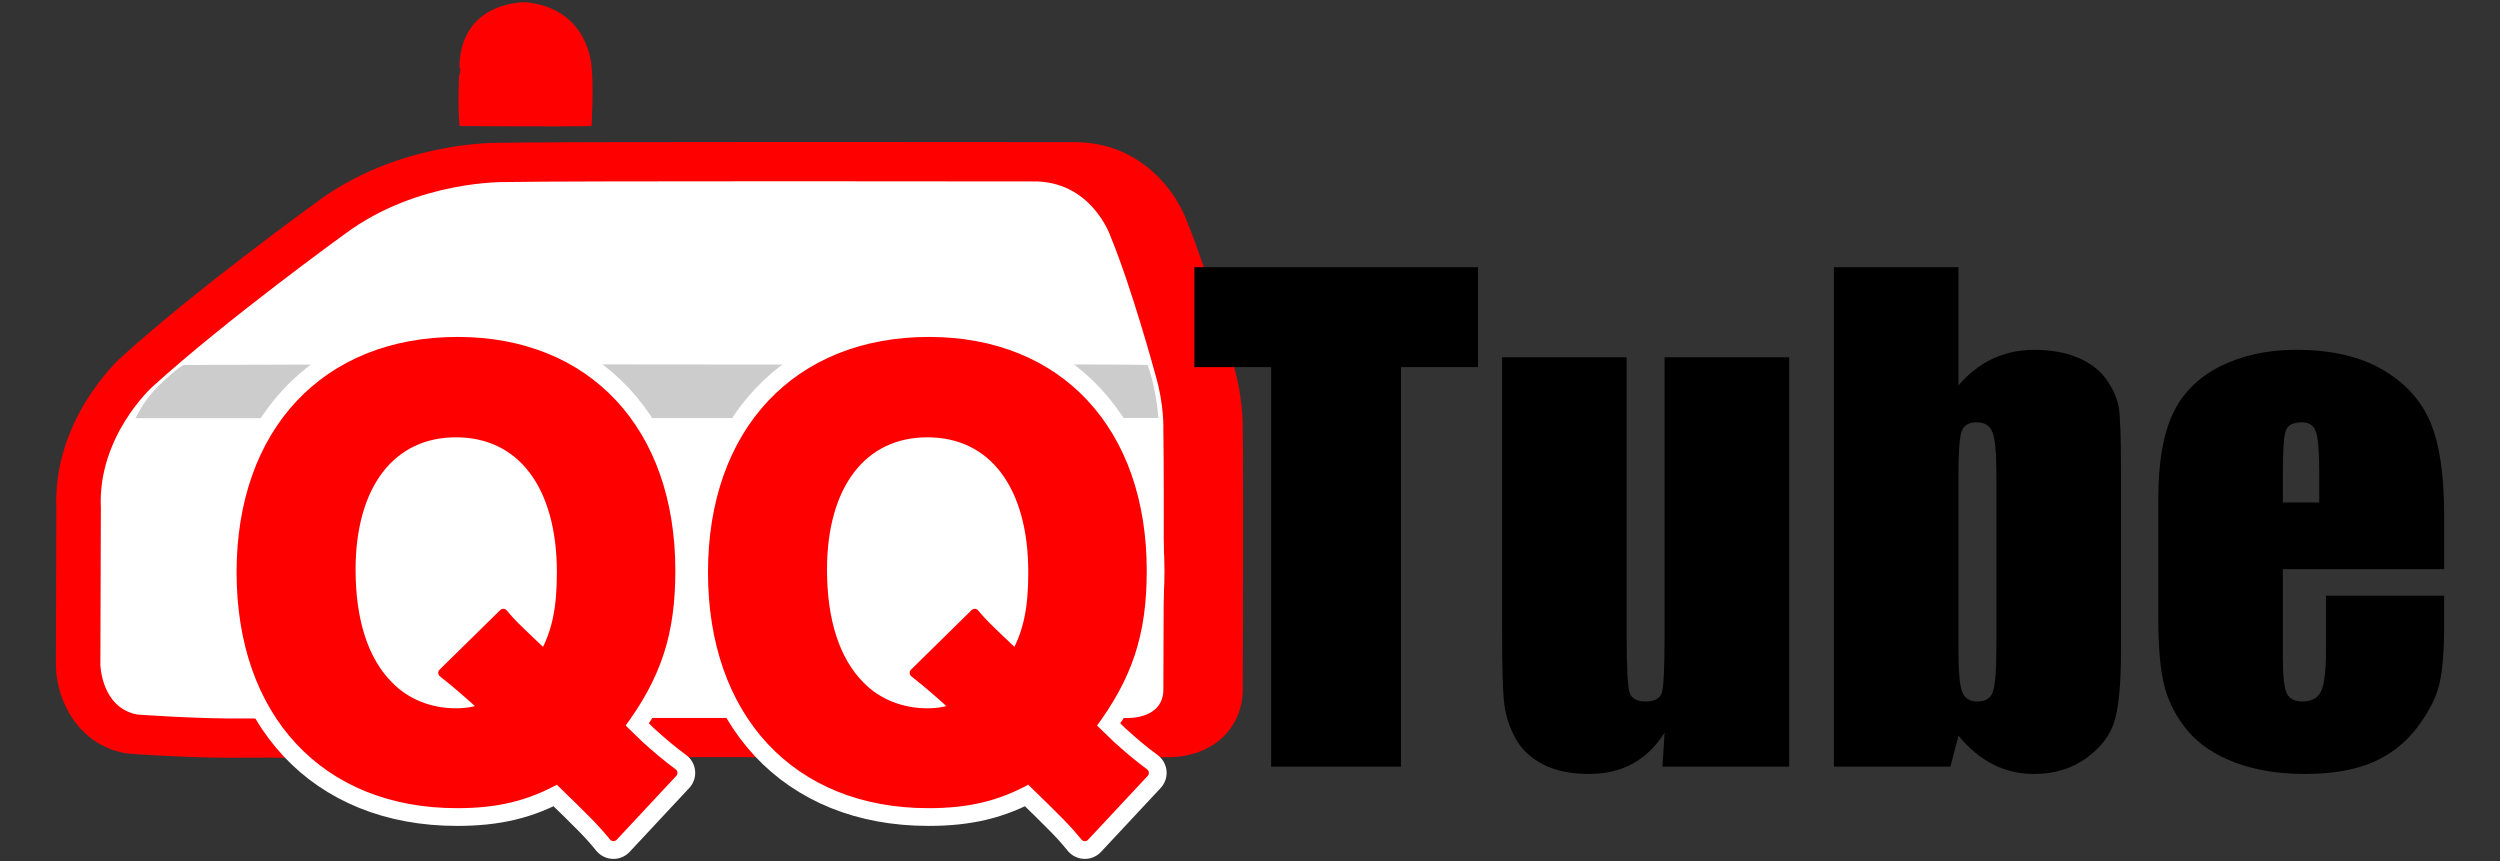
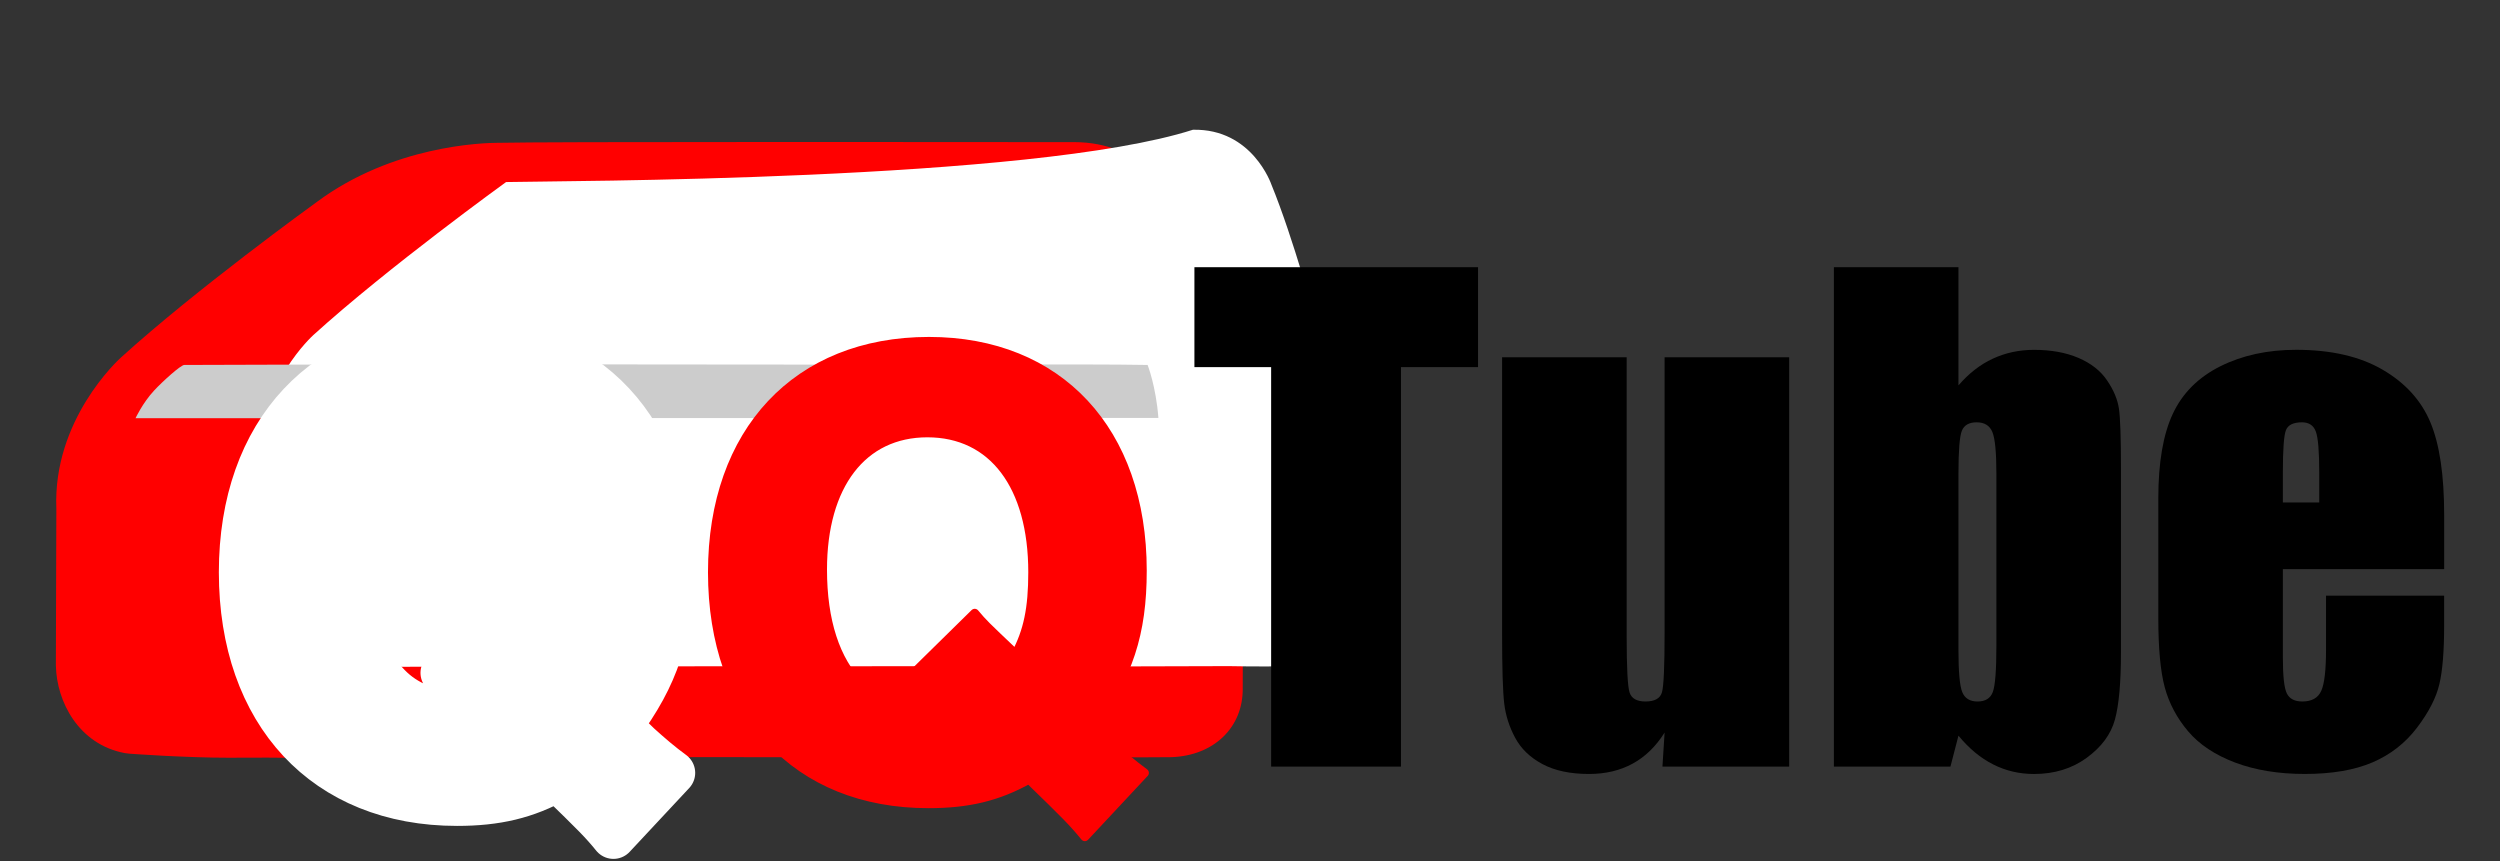
<svg xmlns="http://www.w3.org/2000/svg" version="1.1" id="レイヤー_1" x="0px" y="0px" viewBox="0 0 180 62" style="enable-background:new 0 0 180 62;" xml:space="preserve">
  <rect x="0" y="0" width="180" height="62" fill="#333333" stroke="none" />
  <g>
    <g>
      <path style="fill:#FF0000;" d="M89.475,30.938c0.011-0.486,0.002-2.421-0.676-4.718c-0.292-1.066-1.815-6.541-3.31-10.206    c-0.778-2.193-3.327-5.781-8.149-5.781l-0.147,0.001c-0.188,0-8.645-0.011-17.278-0.011c-0.608,0-1.195,0-1.776,0    c-0.652,0-1.31,0-1.971,0c-11.733,0-18.506,0.02-20.137,0.058l-0.084-0.001c-1.236,0-7.678,0.206-13.127,4.256    c-0.353,0.255-8.703,6.295-14.12,11.213c-0.201,0.182-4.909,4.504-4.642,10.882c-0.003,0.852-0.035,9.409-0.035,11.245    c0,0.022,0,0.044,0.001,0.065c0.059,2.579,1.631,5.643,4.942,6.279c0.107,0.02,0.214,0.034,0.322,0.043    c0.162,0.012,3.999,0.295,7.299,0.295c0.245,0,0.486-0.002,0.689-0.005c0,0,0.744-0.002,2.024-0.004    c0.347,0.006,0.694,0.009,1.035,0.009c0.245,0,0.486-0.002,0.689-0.005c0.001,0,16.774-0.038,29.884-0.041    c8.125,0.002,10.629,0.023,11.262,0.04c0.031,0.001,0.064,0.002,0.094,0.001c0,0,1.053-0.006,2.767-0.014    c0.451,0.004,0.728,0.009,0.886,0.013c0.031,0.001,0.063,0.002,0.094,0.001c0,0,4.798-0.027,10.335-0.04    c0.698,0.012,2.278,0.031,3.883,0.005c0.034,0.001,0.075,0.001,0.121,0.001c0.023,0,0.044-0.002,0.066-0.002    c0.796,0.011,2.168,0.023,3.562,0.001c0.034,0.001,0.075,0.001,0.121,0.001c3.071,0,5.282-1.937,5.374-4.711    c0.001-0.027,0.002-0.054,0.002-0.081C89.478,49.143,89.544,35.399,89.475,30.938z" />
-       <path style="fill:#FFFFFF;" d="M36.438,13.108c0,0-6.358-0.164-11.585,3.721c0,0-8.513,6.146-13.882,11.021c0,0-3.956,3.568-3.709,8.725    c0,0-0.035,9.372-0.035,11.303c0,0,0.071,3.073,2.649,3.568c0,0,4.427,0.329,7.772,0.283c0,0,42.341-0.094,45.779,0    c0,0,6.464-0.039,13.469-0.047c0,0,2.096,0.047,4.216,0.012c0,0,2.58,0.141,2.65-1.978c0,0,0.071-14.376,0-18.792    c0,0,0.071-1.766-0.568-3.928c-0.012-0.041-1.665-6.152-3.236-9.98c0,0-1.367-4.048-5.652-3.953    C74.305,13.061,40.106,13.016,36.438,13.108z" />
+       <path style="fill:#FFFFFF;" d="M36.438,13.108c0,0-8.513,6.146-13.882,11.021c0,0-3.956,3.568-3.709,8.725    c0,0-0.035,9.372-0.035,11.303c0,0,0.071,3.073,2.649,3.568c0,0,4.427,0.329,7.772,0.283c0,0,42.341-0.094,45.779,0    c0,0,6.464-0.039,13.469-0.047c0,0,2.096,0.047,4.216,0.012c0,0,2.58,0.141,2.65-1.978c0,0,0.071-14.376,0-18.792    c0,0,0.071-1.766-0.568-3.928c-0.012-0.041-1.665-6.152-3.236-9.98c0,0-1.367-4.048-5.652-3.953    C74.305,13.061,40.106,13.016,36.438,13.108z" />
    </g>
    <path style="fill:#CCCCCC;" d="M13.266,26.277c0,0,17.738-0.079,35.346-0.035c15.777,0.04,29.724-0.052,34.016,0.035   c0,0,0.6,1.519,0.777,3.815c0,0-14.558,0.011-30.889,0.009c-19.354-0.002-40.962,0.005-42.758,0.011c0,0,0.503-1.095,1.342-1.998   C11.712,27.454,13.019,26.277,13.266,26.277z" />
-     <path style="fill:#FF0000;stroke:#FF0000;stroke-width:0.168;stroke-linecap:round;stroke-linejoin:round;" d="M33.163,8.992c0,0,7.235,0.055,9.35,0c0,0,0.148-2.684,0-4.15c0,0-0.145-4.171-4.674-4.597   c0,0-4.613-0.128-4.676,4.597C33.163,4.842,33.015,7.601,33.163,8.992z" />
    <g>
      <path d="M106.419,19.239v7.194h-5.549v28.762h-9.348V26.433h-5.524v-7.194H106.419z" />
      <path d="M128.82,25.721v29.473h-9.124l0.155-2.45c-0.623,0.993-1.388,1.741-2.298,2.237c-0.911,0.498-1.958,0.745-3.142,0.745    c-1.346,0-2.464-0.236-3.352-0.71c-0.887-0.474-1.543-1.105-1.964-1.89c-0.422-0.784-0.685-1.601-0.788-2.452    c-0.104-0.851-0.156-2.542-0.156-5.073v-19.88h8.969v20.058c0,2.294,0.07,3.656,0.211,4.084c0.141,0.43,0.522,0.644,1.143,0.644    c0.666,0,1.062-0.222,1.188-0.666c0.126-0.444,0.189-1.872,0.189-4.285V25.721H128.82z" />
      <path d="M141.009,19.239v8.509c0.74-0.86,1.565-1.502,2.475-1.925c0.911-0.422,1.898-0.634,2.964-0.634    c1.228,0,2.294,0.193,3.197,0.578c0.902,0.385,1.591,0.924,2.064,1.621c0.473,0.696,0.759,1.376,0.855,2.042    c0.096,0.667,0.145,2.087,0.145,4.263v13.285c0,2.161-0.145,3.771-0.433,4.829c-0.289,1.059-0.966,1.976-2.032,2.754    c-1.066,0.779-2.331,1.166-3.796,1.166c-1.051,0-2.032-0.228-2.942-0.689c-0.91-0.46-1.742-1.151-2.497-2.071l-0.577,2.228h-8.392    V19.239H141.009z M143.74,34.092c0-1.524-0.097-2.519-0.289-2.986c-0.193-0.466-0.57-0.699-1.133-0.699    c-0.547,0-0.902,0.204-1.065,0.61c-0.163,0.408-0.244,1.433-0.244,3.075V46.8c0,1.584,0.092,2.598,0.278,3.042    c0.185,0.445,0.551,0.666,1.098,0.666c0.563,0,0.929-0.23,1.099-0.688c0.17-0.459,0.256-1.561,0.256-3.308V34.092z" />
      <path d="M175.977,40.979h-11.611v6.376c0,1.332,0.096,2.191,0.288,2.575c0.193,0.386,0.564,0.577,1.112,0.577    c0.68,0,1.135-0.255,1.364-0.766c0.23-0.511,0.344-1.499,0.344-2.964v-3.887h8.504v2.177c0,1.821-0.114,3.219-0.344,4.196    c-0.23,0.977-0.766,2.02-1.61,3.131c-0.843,1.11-1.912,1.944-3.208,2.499c-1.294,0.555-2.92,0.832-4.873,0.832    c-1.894,0-3.567-0.274-5.017-0.821c-1.45-0.549-2.579-1.301-3.386-2.255c-0.806-0.955-1.365-2.006-1.676-3.153    c-0.311-1.147-0.466-2.816-0.466-5.006v-8.601c0-2.576,0.347-4.607,1.044-6.095c0.696-1.488,1.836-2.627,3.419-3.42    c1.583-0.791,3.404-1.188,5.461-1.188c2.516,0,4.593,0.478,6.228,1.433c1.636,0.955,2.783,2.22,3.441,3.796    c0.659,1.577,0.989,3.794,0.989,6.649V40.979z M166.985,36.179v-2.153c0-1.524-0.081-2.509-0.245-2.953    c-0.162-0.444-0.495-0.666-0.998-0.666c-0.622,0-1.006,0.189-1.155,0.567c-0.148,0.377-0.221,1.395-0.221,3.052v2.153H166.985z" />
    </g>
    <g>
      <g>
        <path style="fill:#FFFFFF;stroke:#FFFFFF;stroke-width:3.192;stroke-linecap:round;stroke-linejoin:round;" d="M44.168,60.244c-0.842-1.035-1.379-1.571-4.022-4.137c-2.261,1.263-4.406,1.762-7.24,1.762     c-9.5,0-15.553-6.515-15.553-16.666c0-10.113,6.091-16.625,15.591-16.625c9.347,0,15.361,6.435,15.361,16.509     c0,4.521-0.996,7.585-3.678,11.186l1.379,1.341c0.804,0.729,1.609,1.419,2.452,2.033L44.168,60.244z M36.239,44.153     c0.651,0.767,0.651,0.767,2.949,2.949c0.881-1.646,1.226-3.294,1.226-5.898c0-6.244-2.873-10.036-7.585-10.036     c-4.674,0-7.546,3.754-7.546,9.844c0,3.677,0.919,6.55,2.72,8.352c1.226,1.264,2.95,1.953,4.826,1.953     c0.728,0,1.417-0.114,1.992-0.344c-1.187-1.072-1.877-1.685-2.95-2.528L36.239,44.153z" />
-         <path style="fill:#FFFFFF;stroke:#FFFFFF;stroke-width:3.192;stroke-linecap:round;stroke-linejoin:round;" d="M78.109,60.244c-0.843-1.035-1.38-1.571-4.022-4.137c-2.26,1.263-4.405,1.762-7.24,1.762     c-9.5,0-15.553-6.515-15.553-16.666c0-10.113,6.091-16.625,15.591-16.625c9.347,0,15.361,6.435,15.361,16.509     c0,4.521-0.996,7.585-3.677,11.186l1.379,1.341c0.804,0.729,1.609,1.419,2.452,2.033L78.109,60.244z M70.18,44.153     c0.651,0.767,0.651,0.767,2.949,2.949c0.881-1.646,1.226-3.294,1.226-5.898c0-6.244-2.873-10.036-7.584-10.036     c-4.674,0-7.546,3.754-7.546,9.844c0,3.677,0.919,6.55,2.72,8.352c1.226,1.264,2.949,1.953,4.827,1.953     c0.727,0,1.417-0.114,1.992-0.344c-1.187-1.072-1.877-1.685-2.95-2.528L70.18,44.153z" />
      </g>
      <g>
-         <path style="fill:#FF0000;stroke:#FF0000;stroke-width:0.638;stroke-linecap:round;stroke-linejoin:round;" d="M44.168,60.244c-0.842-1.035-1.379-1.571-4.022-4.137c-2.261,1.263-4.406,1.762-7.24,1.762     c-9.5,0-15.553-6.515-15.553-16.666c0-10.113,6.091-16.625,15.591-16.625c9.347,0,15.361,6.435,15.361,16.509     c0,4.521-0.996,7.585-3.678,11.186l1.379,1.341c0.804,0.729,1.609,1.419,2.452,2.033L44.168,60.244z M36.239,44.153     c0.651,0.767,0.651,0.767,2.949,2.949c0.881-1.646,1.226-3.294,1.226-5.898c0-6.244-2.873-10.036-7.585-10.036     c-4.674,0-7.546,3.754-7.546,9.844c0,3.677,0.919,6.55,2.72,8.352c1.226,1.264,2.95,1.953,4.826,1.953     c0.728,0,1.417-0.114,1.992-0.344c-1.187-1.072-1.877-1.685-2.95-2.528L36.239,44.153z" />
        <path style="fill:#FF0000;stroke:#FF0000;stroke-width:0.638;stroke-linecap:round;stroke-linejoin:round;" d="M78.109,60.244c-0.843-1.035-1.38-1.571-4.022-4.137c-2.26,1.263-4.405,1.762-7.24,1.762     c-9.5,0-15.553-6.515-15.553-16.666c0-10.113,6.091-16.625,15.591-16.625c9.347,0,15.361,6.435,15.361,16.509     c0,4.521-0.996,7.585-3.677,11.186l1.379,1.341c0.804,0.729,1.609,1.419,2.452,2.033L78.109,60.244z M70.18,44.153     c0.651,0.767,0.651,0.767,2.949,2.949c0.881-1.646,1.226-3.294,1.226-5.898c0-6.244-2.873-10.036-7.584-10.036     c-4.674,0-7.546,3.754-7.546,9.844c0,3.677,0.919,6.55,2.72,8.352c1.226,1.264,2.949,1.953,4.827,1.953     c0.727,0,1.417-0.114,1.992-0.344c-1.187-1.072-1.877-1.685-2.95-2.528L70.18,44.153z" />
      </g>
    </g>
  </g>
</svg>